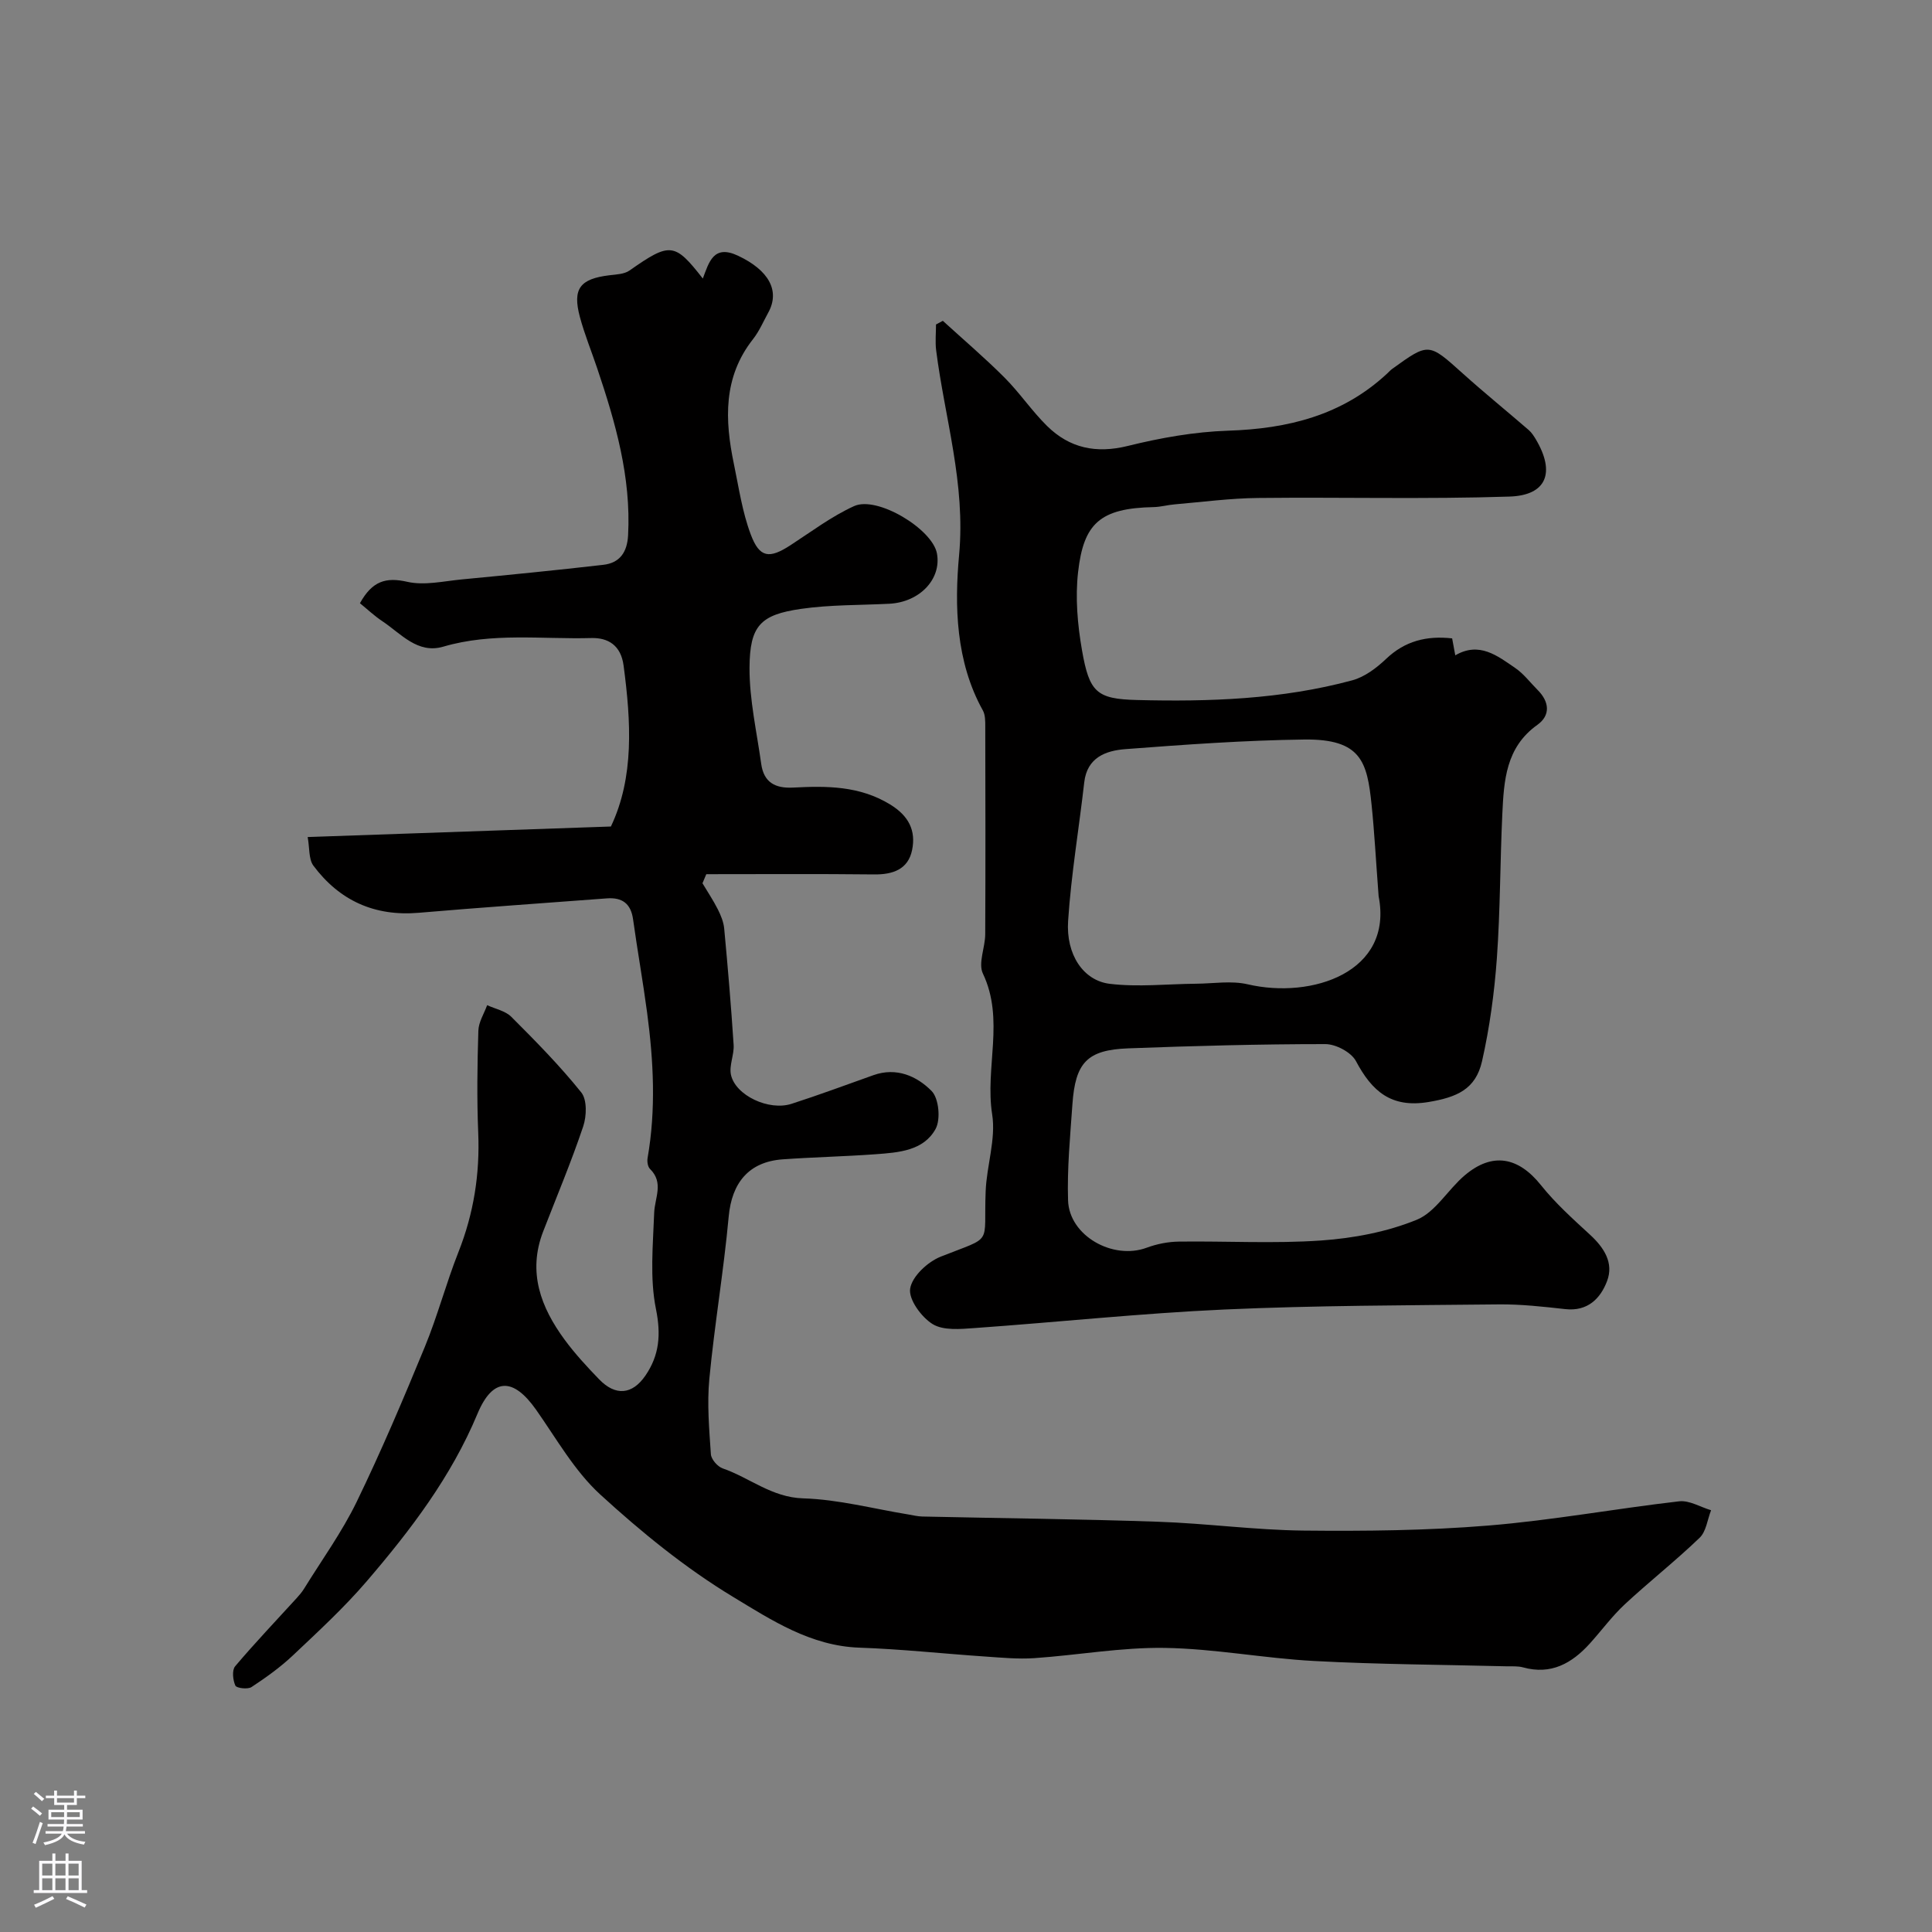
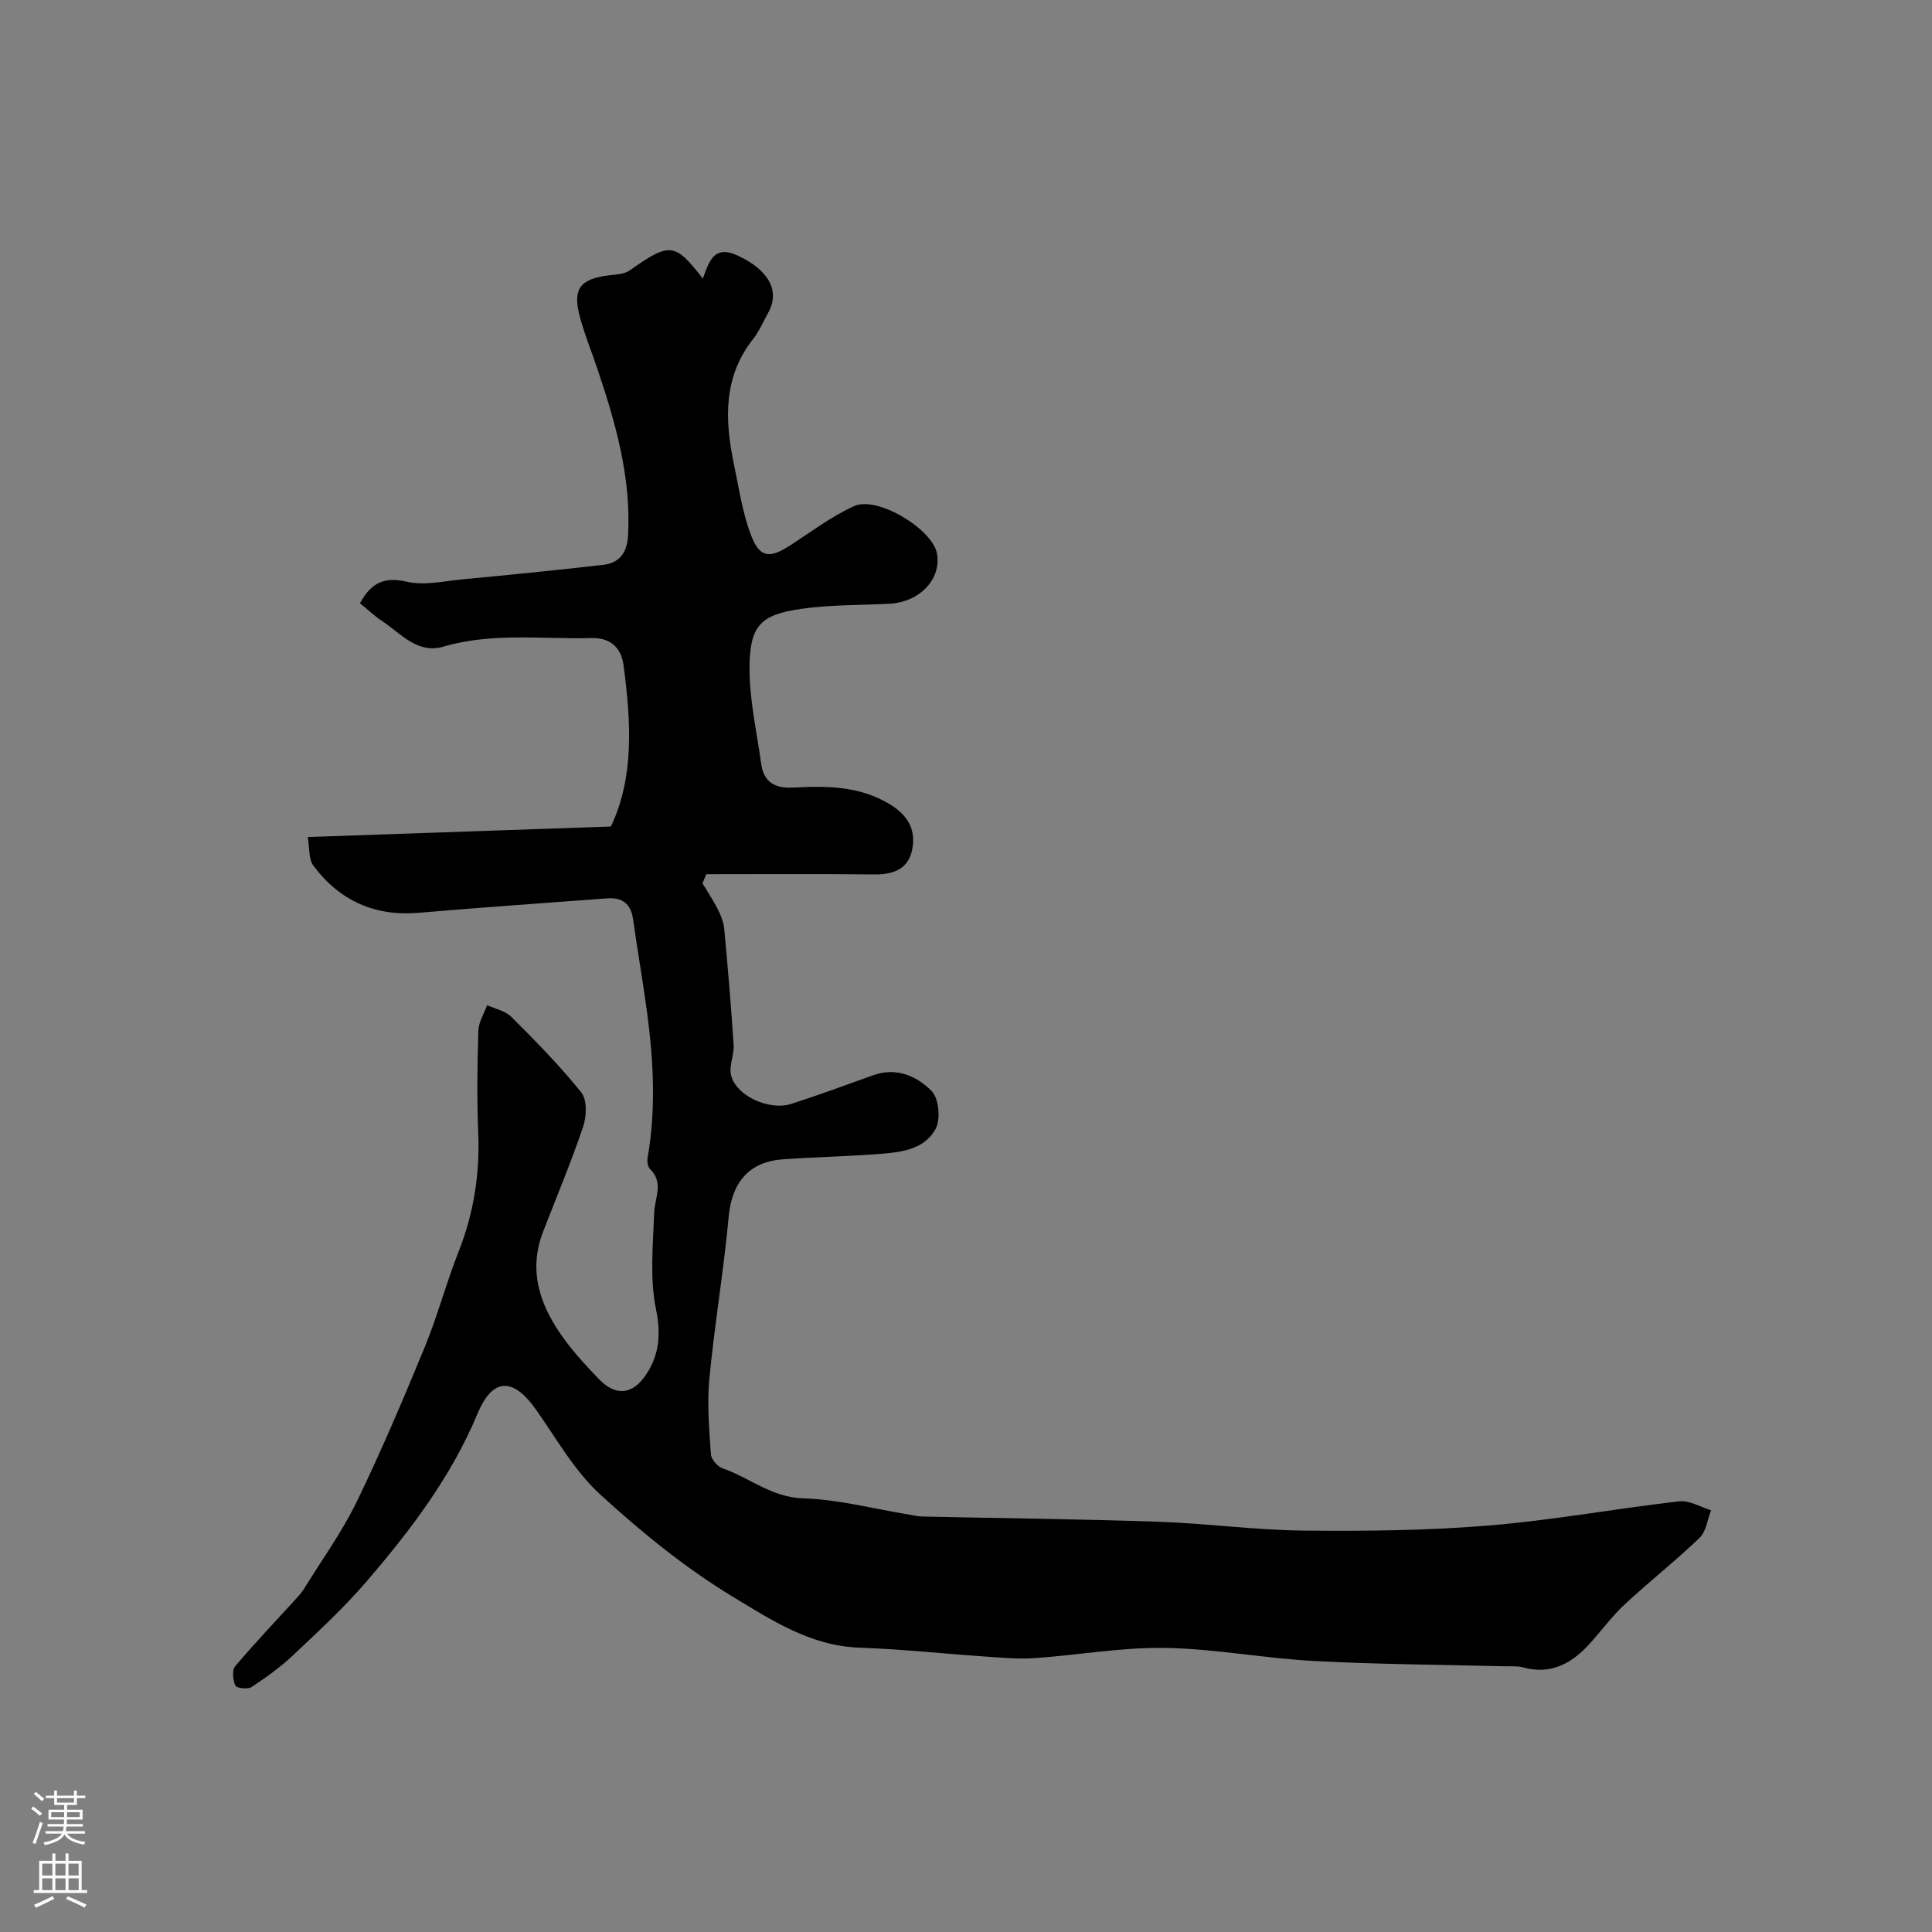
<svg xmlns="http://www.w3.org/2000/svg" enable-background="new 0 0 400 400" viewBox="0 0 400 400">
  <rect x="0" y="0" width="400" height="400" fill="#808080" stroke="none" />
  <path d="m63.7 173.3c21.43-.74 41.88-1.45 62.78-2.18 4.85-10.21 4.17-21.69 2.63-33.31-.56-4.25-3.25-5.8-6.68-5.71-10.22.28-20.53-1.19-30.64 1.78-5.34 1.57-8.76-2.69-12.62-5.26-1.66-1.1-3.12-2.49-4.65-3.73 2.56-4.61 5.37-5.44 9.82-4.43 3.51.8 7.46-.13 11.19-.49 9.8-.94 19.6-1.9 29.38-3.03 3.4-.39 4.94-2.59 5.13-6.11.64-12.05-2.61-23.35-6.39-34.56-1.19-3.55-2.62-7.03-3.59-10.64-1.57-5.86.01-7.9 6.11-8.64 1.42-.17 3.07-.22 4.16-.98 8.39-5.88 9.34-5.83 15.18 1.66 1.28-3.37 2.2-7.12 7.28-4.73 6.37 2.99 8.76 7.26 6.27 11.78-1.02 1.85-1.86 3.85-3.15 5.49-6.22 7.89-5.86 16.75-3.97 25.83 1.02 4.9 1.74 9.95 3.49 14.6 1.83 4.89 3.85 5.08 8.2 2.26 4.34-2.82 8.54-6 13.21-8.12 4.79-2.17 16.2 4.76 17.14 9.79.99 5.31-3.56 10.11-9.87 10.43-6.09.31-12.24.19-18.26 1.06-8.41 1.21-10.62 3.47-10.67 12.18-.03 6.63 1.5 13.28 2.42 19.91.53 3.78 2.81 5.11 6.61 4.91 6.92-.36 13.73-.39 20.09 3.5 3.87 2.37 5.36 5.42 4.54 9.43s-3.99 5.1-7.9 5.05c-11.57-.13-23.14-.05-34.71-.05-.26.63-.53 1.25-.79 1.88 1.07 1.79 2.24 3.54 3.18 5.4.63 1.25 1.2 2.64 1.32 4.01.75 8.01 1.43 16.02 1.95 24.05.13 2.05-.97 4.28-.55 6.21.95 4.27 7.85 7.5 12.52 6 5.71-1.84 11.33-3.93 16.98-5.94 4.78-1.7 9.01.21 12.04 3.28 1.5 1.52 1.91 5.88.82 7.86-2.49 4.53-7.68 4.88-12.39 5.23-6.42.47-12.86.6-19.28 1.06-7.02.51-10.52 4.88-11.16 11.84-1.03 11.23-2.94 22.39-4.01 33.62-.49 5.15-.03 10.41.32 15.59.07 1.06 1.38 2.56 2.43 2.93 5.6 1.93 10.16 6.02 16.7 6.21 7.27.22 14.49 2.15 21.73 3.33.97.16 1.94.41 2.92.43 16.27.36 32.54.52 48.79 1.08 10.04.34 20.05 1.72 30.09 1.83 12.76.13 25.58 0 38.29-1.04 13.22-1.08 26.33-3.5 39.53-5.02 2.1-.24 4.39 1.19 6.6 1.85-.76 1.93-1.01 4.4-2.37 5.7-4.98 4.79-10.44 9.08-15.5 13.78-2.64 2.46-4.8 5.42-7.23 8.11-3.72 4.11-8.03 6.55-13.84 4.94-1.09-.3-2.31-.19-3.47-.22-13.27-.34-26.55-.39-39.79-1.1-10.32-.55-20.59-2.55-30.9-2.71-8.99-.14-17.99 1.5-27 2.12-3.36.23-6.76-.1-10.14-.33-8.7-.59-17.39-1.54-26.09-1.84-10.05-.34-18.2-5.7-26.12-10.49-9.88-5.97-19.03-13.43-27.57-21.25-5.32-4.88-9.04-11.54-13.27-17.55-4.69-6.64-8.94-6.74-12.12.88-5.45 13.06-13.82 24.04-22.86 34.59-4.69 5.48-10.04 10.41-15.3 15.38-2.62 2.48-5.6 4.61-8.62 6.6-.78.51-3.09.23-3.34-.3-.52-1.14-.73-3.19-.05-4 4.1-4.85 8.49-9.45 12.77-14.15.54-.6 1.08-1.23 1.5-1.91 3.68-5.96 7.83-11.69 10.88-17.96 5.1-10.51 9.67-21.29 14.12-32.1 2.64-6.41 4.41-13.18 6.96-19.63 3.17-8 4.46-16.18 4.1-24.76-.29-7.02-.19-14.07.03-21.09.05-1.78 1.18-3.52 1.82-5.28 1.69.78 3.77 1.18 5 2.41 5.03 5.03 10.05 10.12 14.49 15.66 1.22 1.52 1.11 4.92.39 7.05-2.47 7.35-5.49 14.51-8.29 21.75-3.24 8.4-.49 15.67 4.45 22.39 2.14 2.91 4.62 5.59 7.14 8.2 3.38 3.5 6.86 3.22 9.6-.79 2.87-4.2 3.24-8.46 2.17-13.75-1.3-6.4-.61-13.26-.37-19.91.11-3.12 2.05-6.24-.86-9.1-.48-.47-.63-1.56-.5-2.29 1.75-10.03 1.23-20.05-.1-30.06-.86-6.46-2.01-12.88-2.91-19.34-.46-3.29-2.29-4.57-5.44-4.33-12.97.98-25.94 1.87-38.9 2.98-9.19.79-16.47-2.53-21.88-9.8-.96-1.37-.74-3.65-1.15-5.88z" fill="#010000" />
-   <path d="m300.65 132.17c.21 1.16.41 2.24.65 3.51 4.97-2.9 8.71.09 12.41 2.62 1.76 1.2 3.1 3.01 4.63 4.54 2.45 2.44 2.72 5.26-.04 7.23-6.55 4.66-6.93 11.55-7.26 18.46-.47 9.95-.42 19.94-1.13 29.87-.52 7.15-1.49 14.33-3.07 21.31-1.32 5.84-5.24 7.47-11.08 8.45-7.75 1.29-11.71-2.23-15.03-8.48-.98-1.83-4.17-3.52-6.35-3.51-13.6 0-27.21.37-40.8.88-8.49.32-10.95 2.93-11.55 11.6-.46 6.62-1.11 13.26-.9 19.87.23 7.33 9.27 12.4 16.27 9.81 2.1-.78 4.43-1.24 6.66-1.27 9.83-.13 19.7.45 29.48-.23 6.69-.47 13.59-1.77 19.76-4.28 3.91-1.59 6.48-6.27 9.96-9.21 5.74-4.86 11.11-3.82 15.8 2.06 2.98 3.73 6.6 6.98 10.13 10.23 2.91 2.67 4.96 5.83 3.54 9.59-1.35 3.59-4 6.33-8.64 5.82-4.58-.51-9.2-1.03-13.8-.98-18.94.2-37.89.21-56.8 1.06-17.26.78-34.47 2.62-51.71 3.84-2.92.21-6.46.55-8.69-.82-2.33-1.44-5.02-5.13-4.65-7.36.41-2.54 3.64-5.54 6.34-6.61 11.07-4.39 8.83-2.11 9.29-13.53.21-5.33 2.15-10.8 1.35-15.9-1.53-9.69 2.62-19.63-1.92-29.17-1.02-2.15.47-5.4.48-8.14.07-14.33.04-28.66.01-43 0-1.13.01-2.43-.51-3.36-5.62-10.1-5.87-21.7-4.91-32.14 1.37-14.81-2.96-28.32-4.75-42.4-.22-1.76-.03-3.56-.03-5.35.47-.25.94-.51 1.41-.76 4.28 3.91 8.7 7.67 12.79 11.77 3.13 3.14 5.64 6.9 8.8 10.01 4.66 4.58 10.13 5.75 16.7 4.13 6.78-1.68 13.81-2.93 20.77-3.16 12.37-.4 23.6-3.17 32.89-11.79.37-.34.7-.72 1.1-1.01 7.58-5.47 7.52-5.41 14.61.96 4.45 4 9.11 7.78 13.64 11.7.61.53 1.07 1.25 1.49 1.95 4.04 6.82 2.27 11.58-5.47 11.83-17.34.57-34.72.1-52.08.29-5.74.06-11.48.83-17.22 1.32-1.47.12-2.92.54-4.38.57-11.14.22-14.49 3.43-15.63 13.42-.61 5.32-.12 10.92.81 16.24 1.52 8.68 3.01 10.07 11.37 10.28 15 .38 29.99-.13 44.59-4.08 2.55-.69 5-2.54 6.97-4.41 3.92-3.74 8.4-4.86 13.7-4.27zm-15.22 53.39c-.59-7.79-.88-13.38-1.46-18.95-.91-8.83-2.11-13.65-13.94-13.5-12.35.16-24.71 1.05-37.03 1.99-4.02.31-7.93 1.69-8.52 6.88-1.09 9.57-2.71 19.1-3.34 28.69-.46 6.95 3.14 12.36 8.63 13.02 5.87.71 11.91.03 17.88-.02 3.56-.03 7.28-.67 10.67.12 13.28 3.1 30.2-2.51 27.11-18.23z" fill="#010000" />
  <g fill="#fbfafc">
    <path d="m6.44 374.46.42-.45c.65.47 1.27.95 1.85 1.44l-.45.49c-.65-.56-1.25-1.06-1.82-1.48m.93 7.33-.63-.26c.55-1.36 1.05-2.8 1.52-4.33.19.1.38.19.59.27-.46 1.29-.95 2.73-1.48 4.32m-.38-10.38.44-.42c.43.34 1.01.82 1.74 1.44l-.49.49c-.53-.51-1.09-1.01-1.69-1.51m2.5.35h1.72v-1.04h.59v1.04h3.52v-1.04h.59v1.04h1.75v.53h-1.75v1.42h-2.03v.97h3.22v2.03h-3.24c0 .35-.01.66-.03.93h3.32v.53h-3.37c-.03.27-.08.58-.15.94h3.96v.53h-3.71c.67.92 1.93 1.48 3.79 1.68-.13.24-.23.44-.29.59-2.13-.38-3.48-1.08-4.04-2.12-.43.97-1.77 1.72-4.03 2.23-.09-.19-.2-.37-.33-.55 2.1-.42 3.37-1.03 3.81-1.83h-3.36v-.53h3.58c.08-.29.13-.61.16-.94h-3.33v-.53h3.39c.02-.27.04-.58.04-.93h-3.23v-2.03h3.25v-.97h-2.07v-1.42h-1.73zm1.12 3.44v1h2.65c.01-.3.02-.44.01-.4v-.25-.35zm1.19-2h3.52v-.91h-3.52zm4.71 2h-2.63v.59c0 .15-.01.28-.01.4h2.64z" />
    <path d="m13.56 383.74h.63v1.52h2.72v6.07h1.13v.6h-11.06v-.6h1.13v-6.07h2.73v-1.52h.63v1.52h2.1v-1.52zm-2.69 8.83.38.56c-1.24.63-2.53 1.25-3.85 1.85-.1-.21-.21-.42-.34-.63 1.36-.55 2.63-1.15 3.81-1.78m-2.13-4.27h2.1v-2.45h-2.1zm0 3.04h2.1v-2.46h-2.1zm2.72-3.04h2.1v-2.45h-2.1zm0 3.04h2.1v-2.46h-2.1zm6.07 3.6c-1.41-.71-2.7-1.3-3.86-1.78l.35-.56c1.45.62 2.75 1.19 3.88 1.72zm-1.25-9.09h-2.1v2.45h2.1zm-2.09 5.49h2.1v-2.45h-2.1z" />
  </g>
</svg>